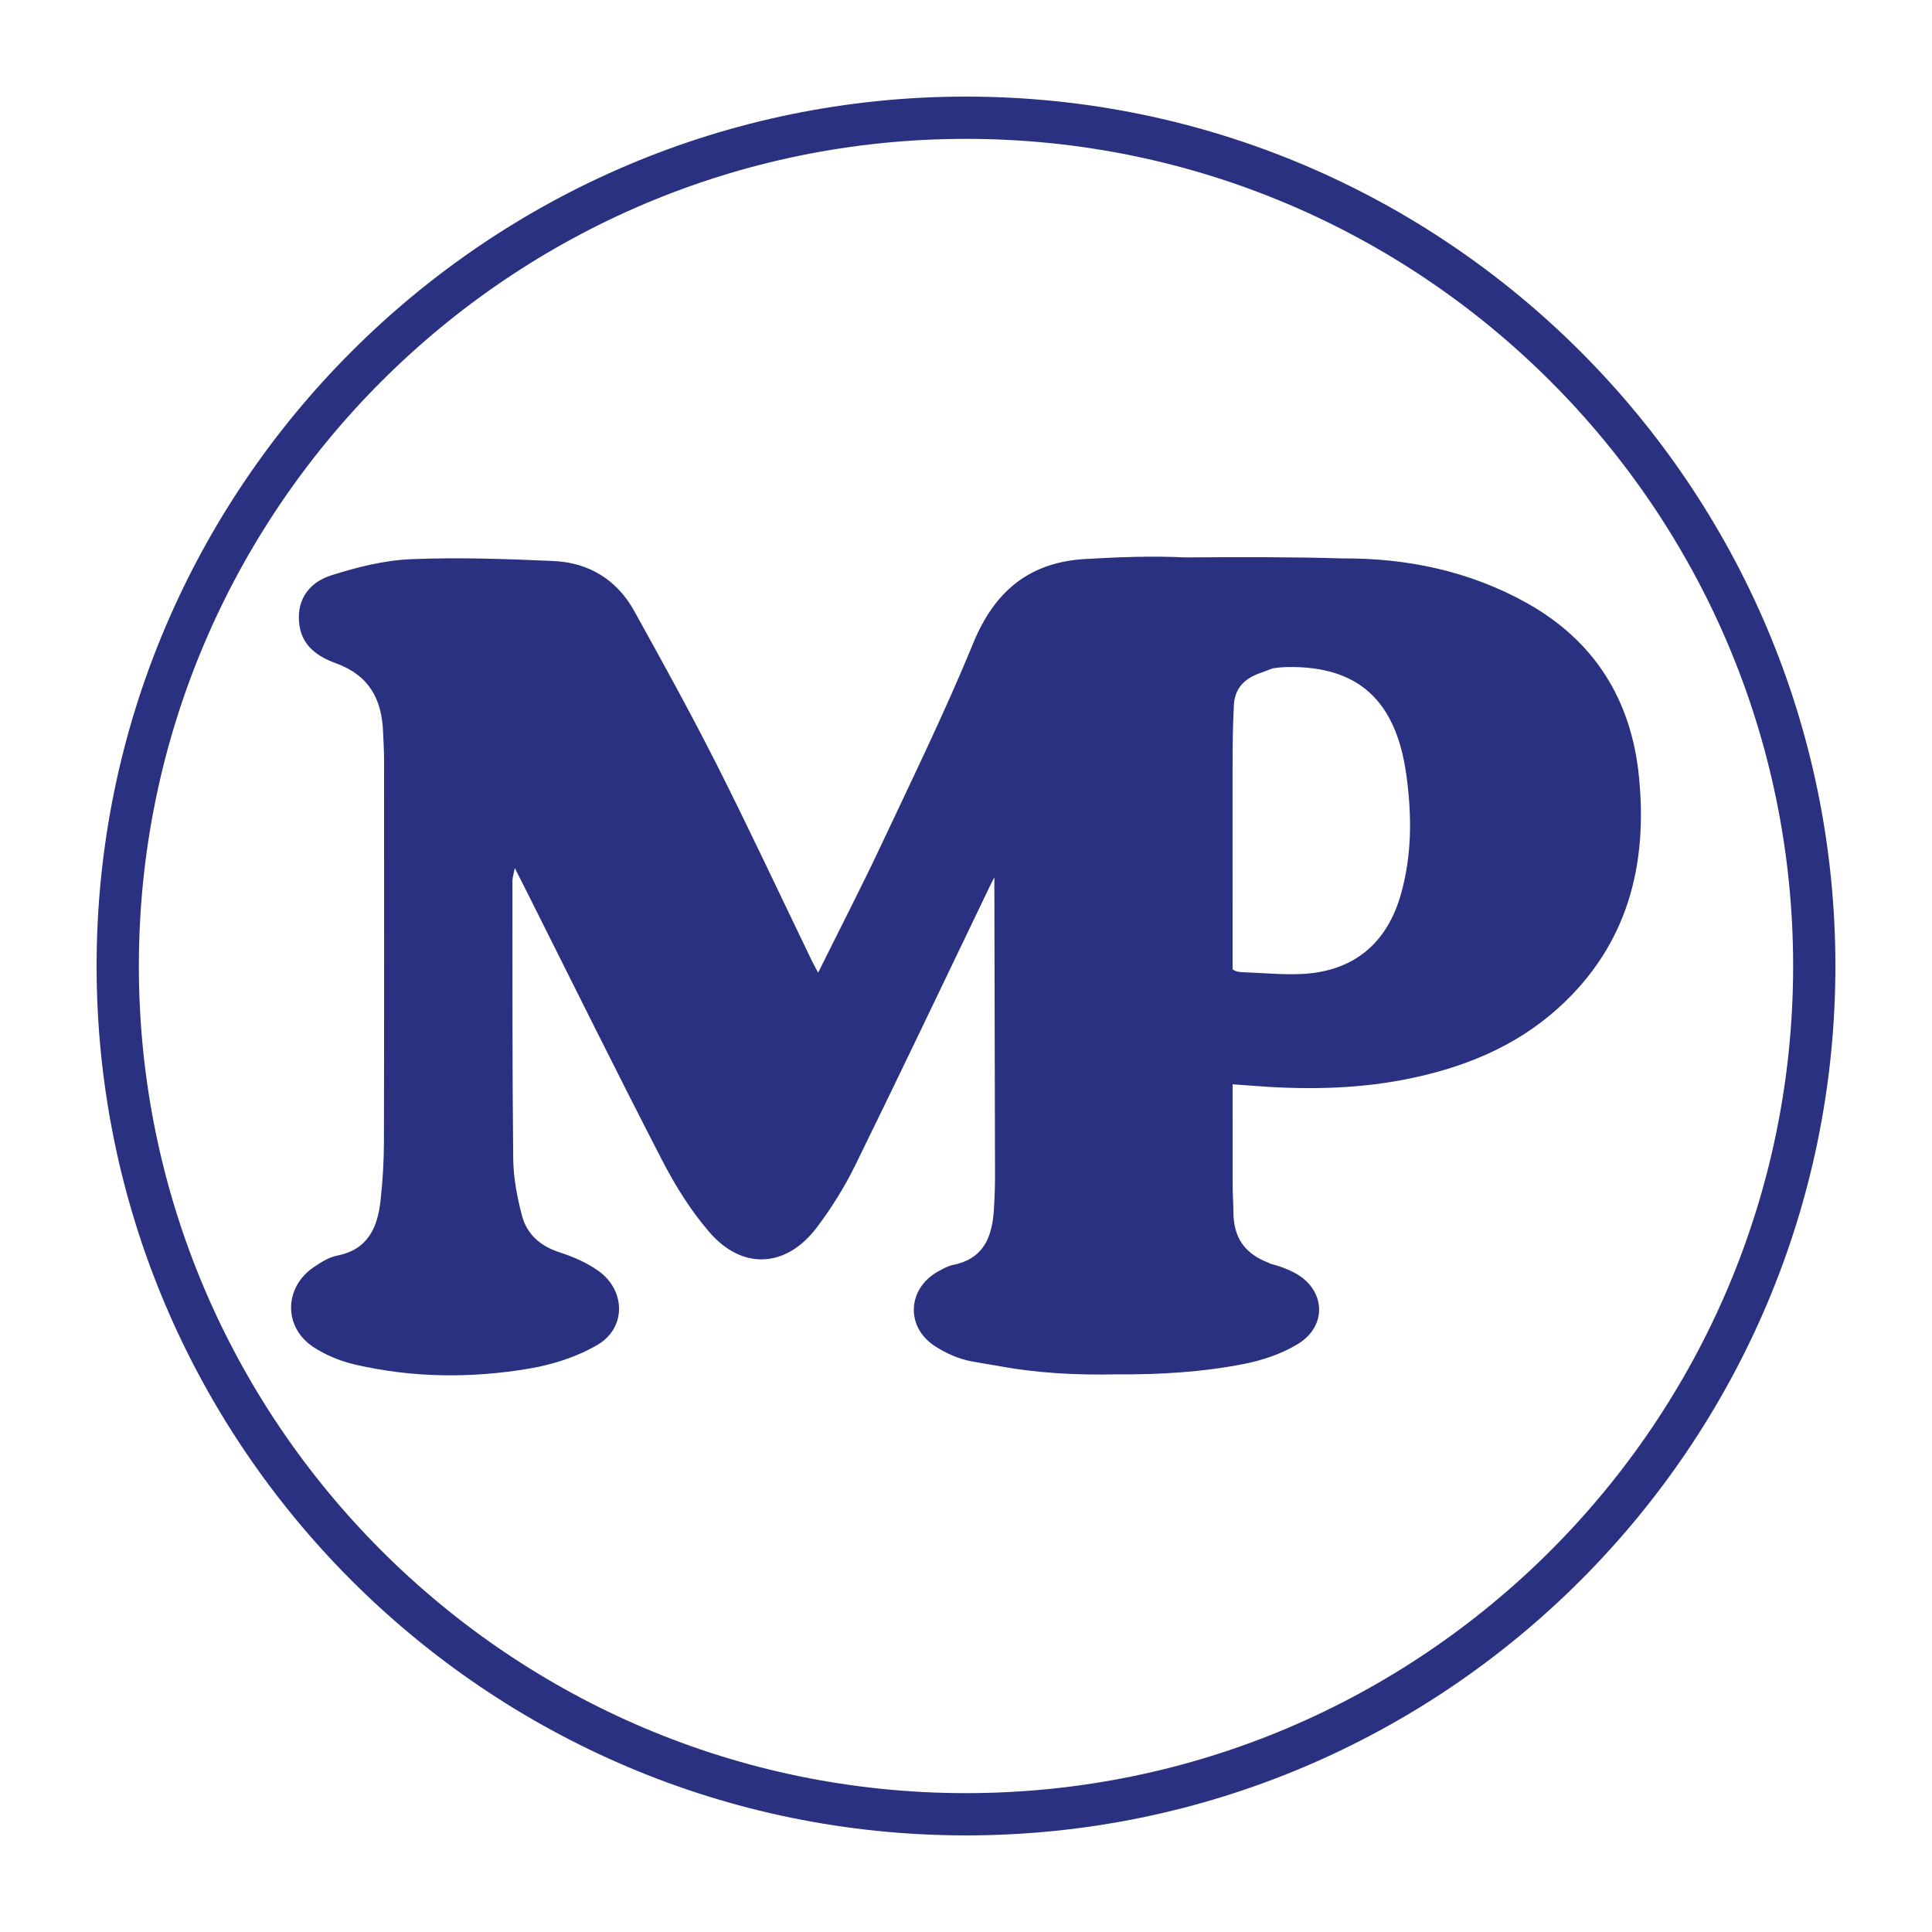
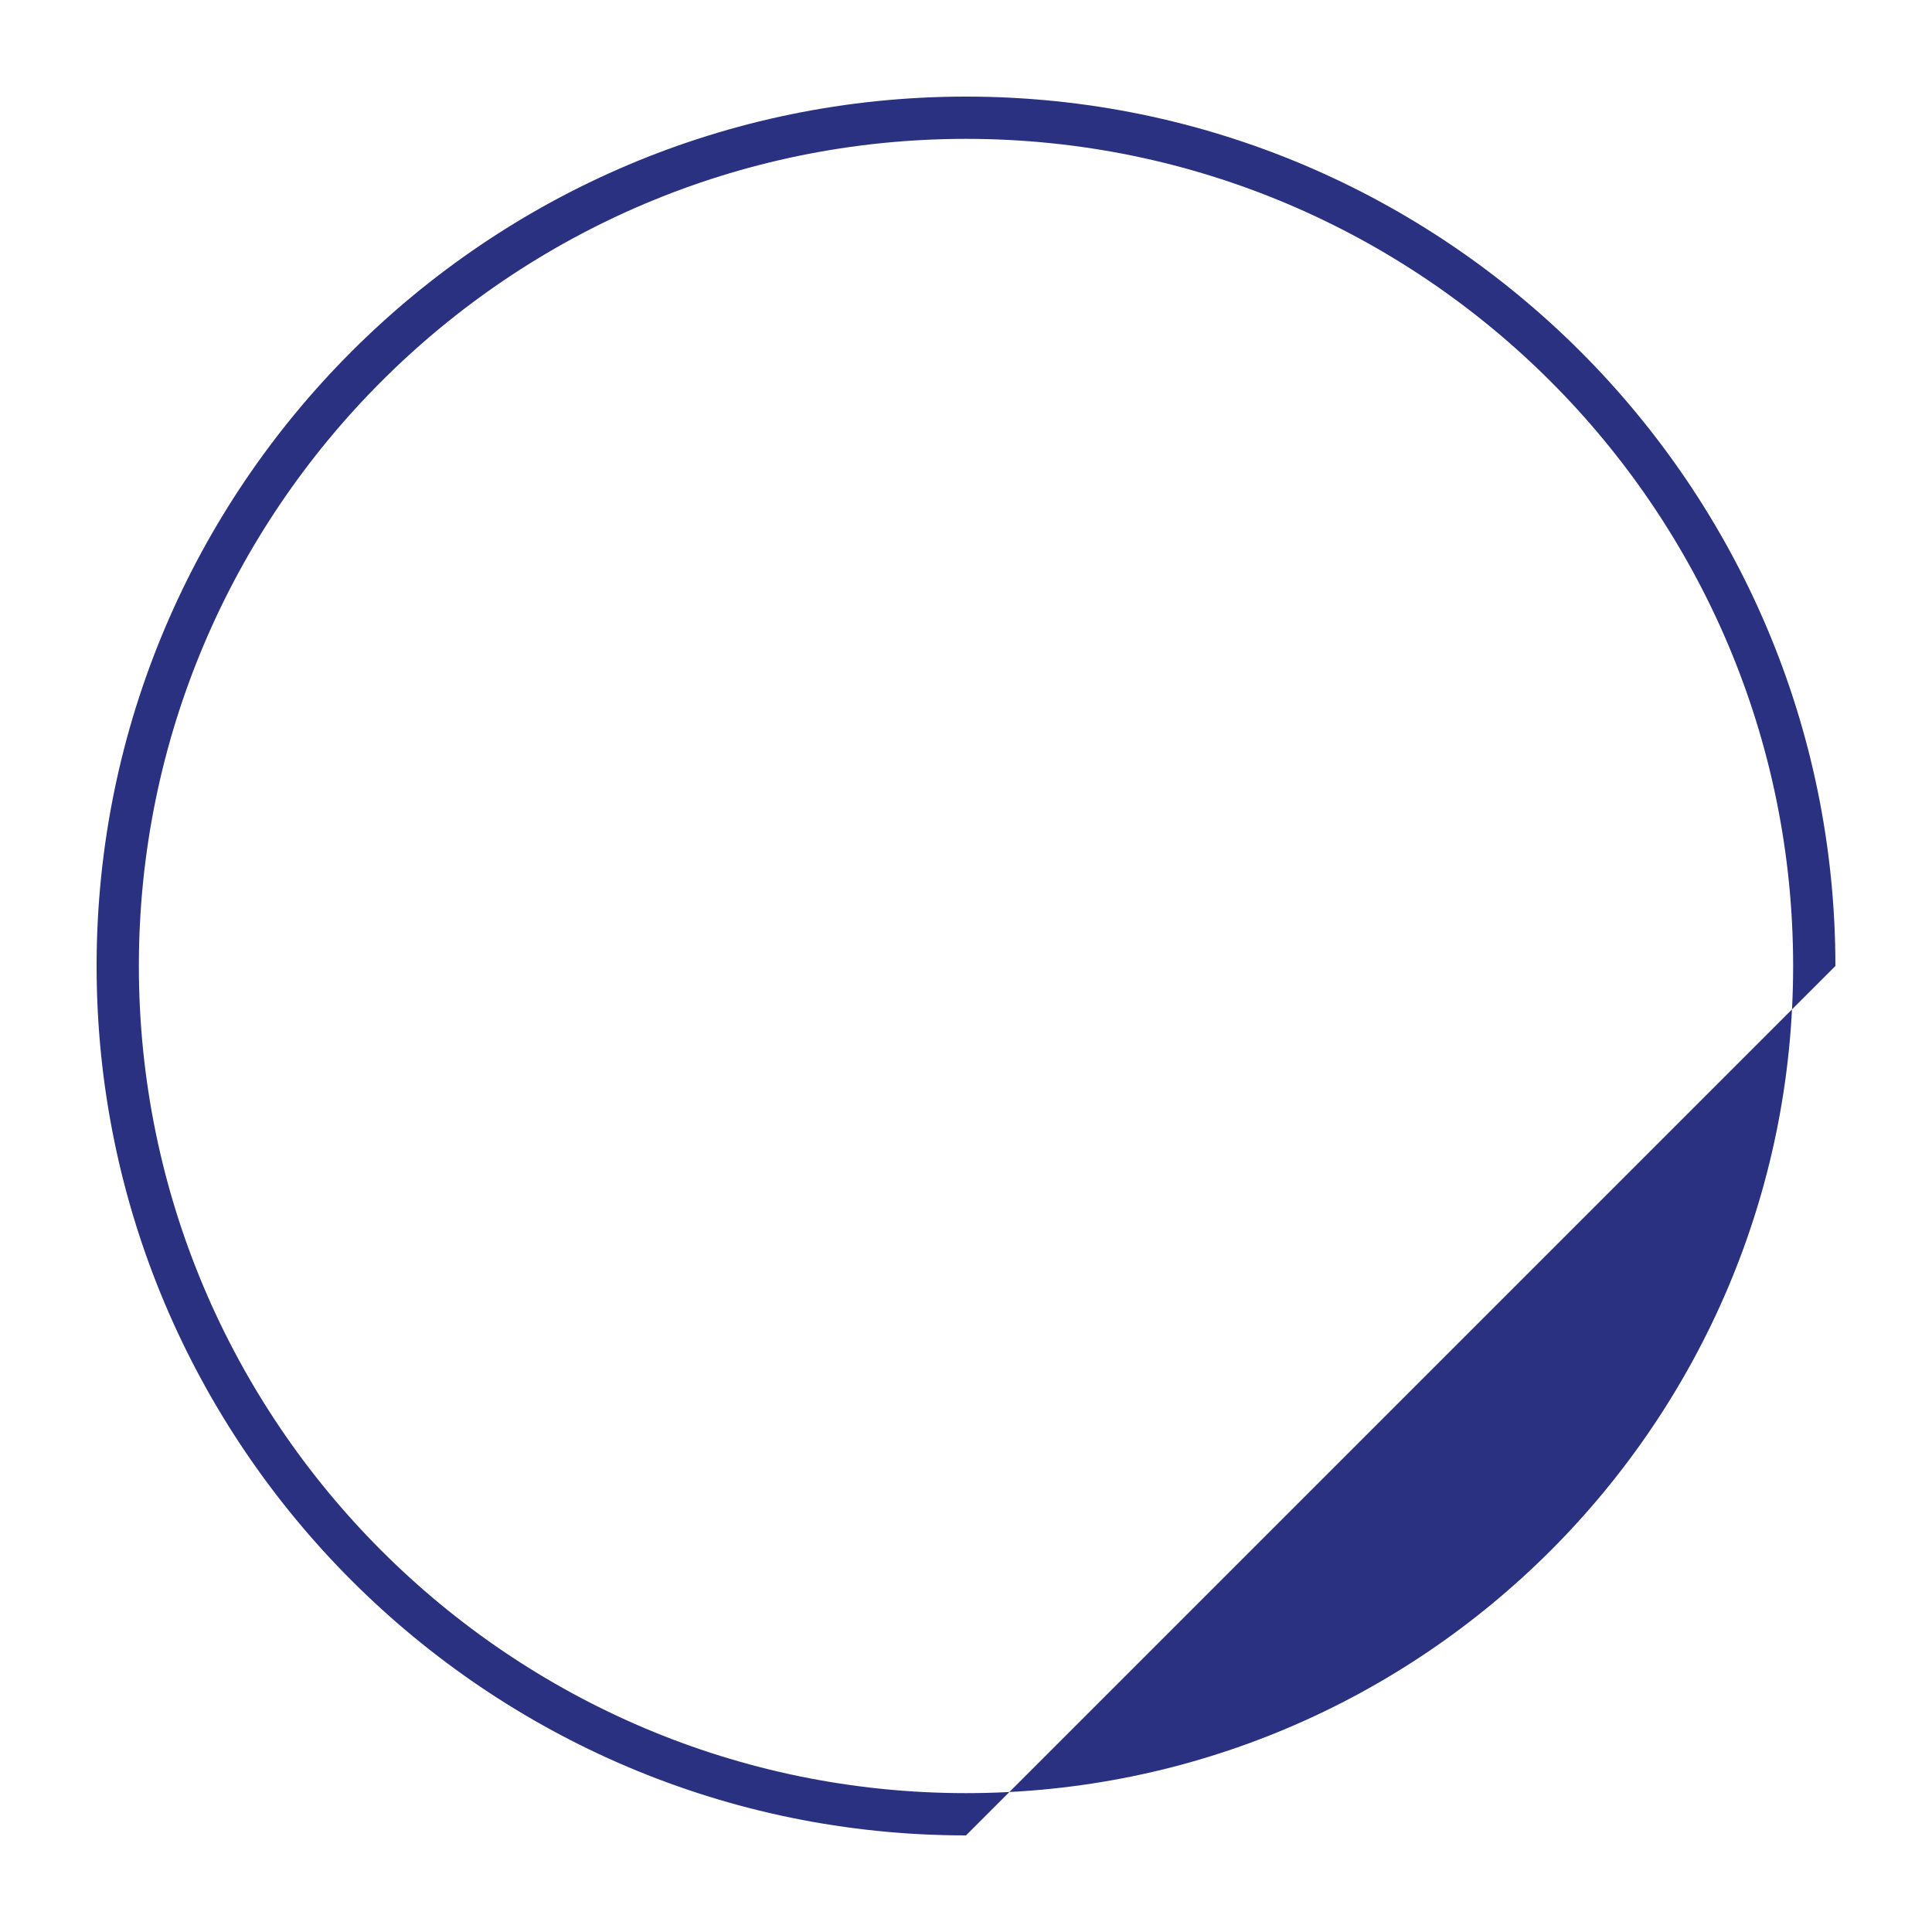
<svg xmlns="http://www.w3.org/2000/svg" version="1.1" id="Layer_1" x="0px" y="0px" width="200px" height="200px" viewBox="0 0 200 200" enable-background="new 0 0 200 200" xml:space="preserve">
  <rect x="-207.667" width="200" height="200" />
-   <path fill="#2A3181" d="M169.654,80.293c-0.81-7.885-4.607-13.966-11.607-17.873c-5.931-3.311-12.445-4.662-19.114-4.612  c-4.62-0.156-11.13-0.147-16.245-0.105c-3.439-0.169-6.893-0.034-10.347,0.166c-5.774,0.333-9.382,3.321-11.591,8.707  c-2.893,7.056-6.249,13.926-9.496,20.834c-2.047,4.354-4.257,8.631-6.562,13.283c-0.367-0.698-0.528-0.982-0.67-1.276  c-3.248-6.72-6.403-13.487-9.767-20.149c-2.731-5.408-5.663-10.717-8.599-16.017c-1.793-3.237-4.694-5.012-8.358-5.175  c-4.928-0.219-9.875-0.394-14.797-0.187c-2.754,0.116-5.542,0.828-8.191,1.664c-2.587,0.817-3.65,2.835-3.311,5.19  c0.317,2.207,1.996,3.274,3.781,3.921c3.407,1.235,4.746,3.699,4.873,7.089c0.036,0.953,0.104,1.906,0.104,2.859  c0.006,13.193,0.017,26.385-0.013,39.578c-0.005,2.016-0.126,4.041-0.344,6.046c-0.305,2.792-1.28,5.107-4.481,5.74  c-0.849,0.168-1.668,0.679-2.407,1.174c-3.12,2.091-3.201,6.24-0.066,8.298c1.283,0.842,2.804,1.463,4.304,1.81  c5.981,1.385,12.051,1.434,18.071,0.41c2.433-0.414,4.945-1.218,7.054-2.465c2.959-1.748,2.898-5.615,0.089-7.629  c-1.206-0.865-2.647-1.485-4.069-1.946c-2.002-0.649-3.377-1.892-3.881-3.851c-0.485-1.885-0.865-3.854-0.886-5.791  c-0.104-9.598-0.076-19.198-0.084-28.797c0-0.323,0.116-0.646,0.247-1.33c0.559,1.104,0.938,1.847,1.312,2.592  c4.633,9.227,9.201,18.487,13.94,27.659c1.354,2.622,2.958,5.198,4.877,7.426c3.431,3.982,7.983,3.721,11.155-0.495  c1.511-2.007,2.864-4.181,3.97-6.435c4.697-9.571,9.274-19.201,13.896-28.809c0.16-0.332,0.326-0.66,0.492-0.989  c0.026,10.251,0.054,20.501,0.07,30.752c0.002,1.234-0.041,2.471-0.119,3.703c-0.156,2.435-0.854,4.472-3.121,5.363  c-0.026,0.007-0.051,0.019-0.078,0.025c-0.311,0.117-0.644,0.217-1.015,0.29c-0.537,0.106-1.05,0.4-1.54,0.669  c-3.177,1.746-3.426,5.705-0.393,7.71c1.144,0.756,2.505,1.361,3.846,1.608c0.822,0.151,1.647,0.291,2.475,0.422  c4.163,0.798,8.372,1.016,12.588,0.921c4.379,0.032,8.749-0.222,13.076-1.066c1.946-0.38,3.952-1.048,5.631-2.074  c3.139-1.916,2.852-5.722-0.405-7.407c-0.746-0.386-1.559-0.687-2.379-0.885c-0.09-0.038-0.164-0.085-0.258-0.121  c-2.533-0.977-3.608-2.66-3.628-5.234c-0.007-0.954-0.081-1.907-0.081-2.86c-0.002-3.46,0.001-6.919-0.001-10.379  c0.67,0.048,1.097,0.077,1.519,0.112c5.451,0.451,10.887,0.447,16.28-0.604c5.943-1.159,11.434-3.332,15.976-7.459  C168.502,97.816,170.603,89.531,169.654,80.293z M145.001,92.644c-1.439,5.014-4.867,7.87-10.07,8.173  c-2.116,0.123-4.252-0.113-6.379-0.179c-0.427-0.013-0.721-0.125-0.954-0.29c-0.001-6.891-0.006-13.782-0.001-20.673  c0.001-2.243,0.012-4.489,0.138-6.726c0.09-1.605,1.01-2.647,2.554-3.213c0.481-0.176,0.968-0.356,1.45-0.544  c0.499-0.079,1.027-0.134,1.617-0.141c7.207-0.094,11.139,3.416,12.217,11.094C146.162,84.328,146.184,88.525,145.001,92.644z" />
  <g>
-     <path fill="#2A3181" d="M100,190c-49.626,0-90-40.374-90-90s40.374-90,90-90s90,40.374,90,90S149.626,190,100,190z M100,14.375   c-47.214,0-85.625,38.411-85.625,85.625c0,47.214,38.411,85.625,85.625,85.625c47.214,0,85.625-38.411,85.625-85.625   C185.625,52.786,147.214,14.375,100,14.375z" />
+     <path fill="#2A3181" d="M100,190c-49.626,0-90-40.374-90-90s40.374-90,90-90s90,40.374,90,90z M100,14.375   c-47.214,0-85.625,38.411-85.625,85.625c0,47.214,38.411,85.625,85.625,85.625c47.214,0,85.625-38.411,85.625-85.625   C185.625,52.786,147.214,14.375,100,14.375z" />
  </g>
</svg>